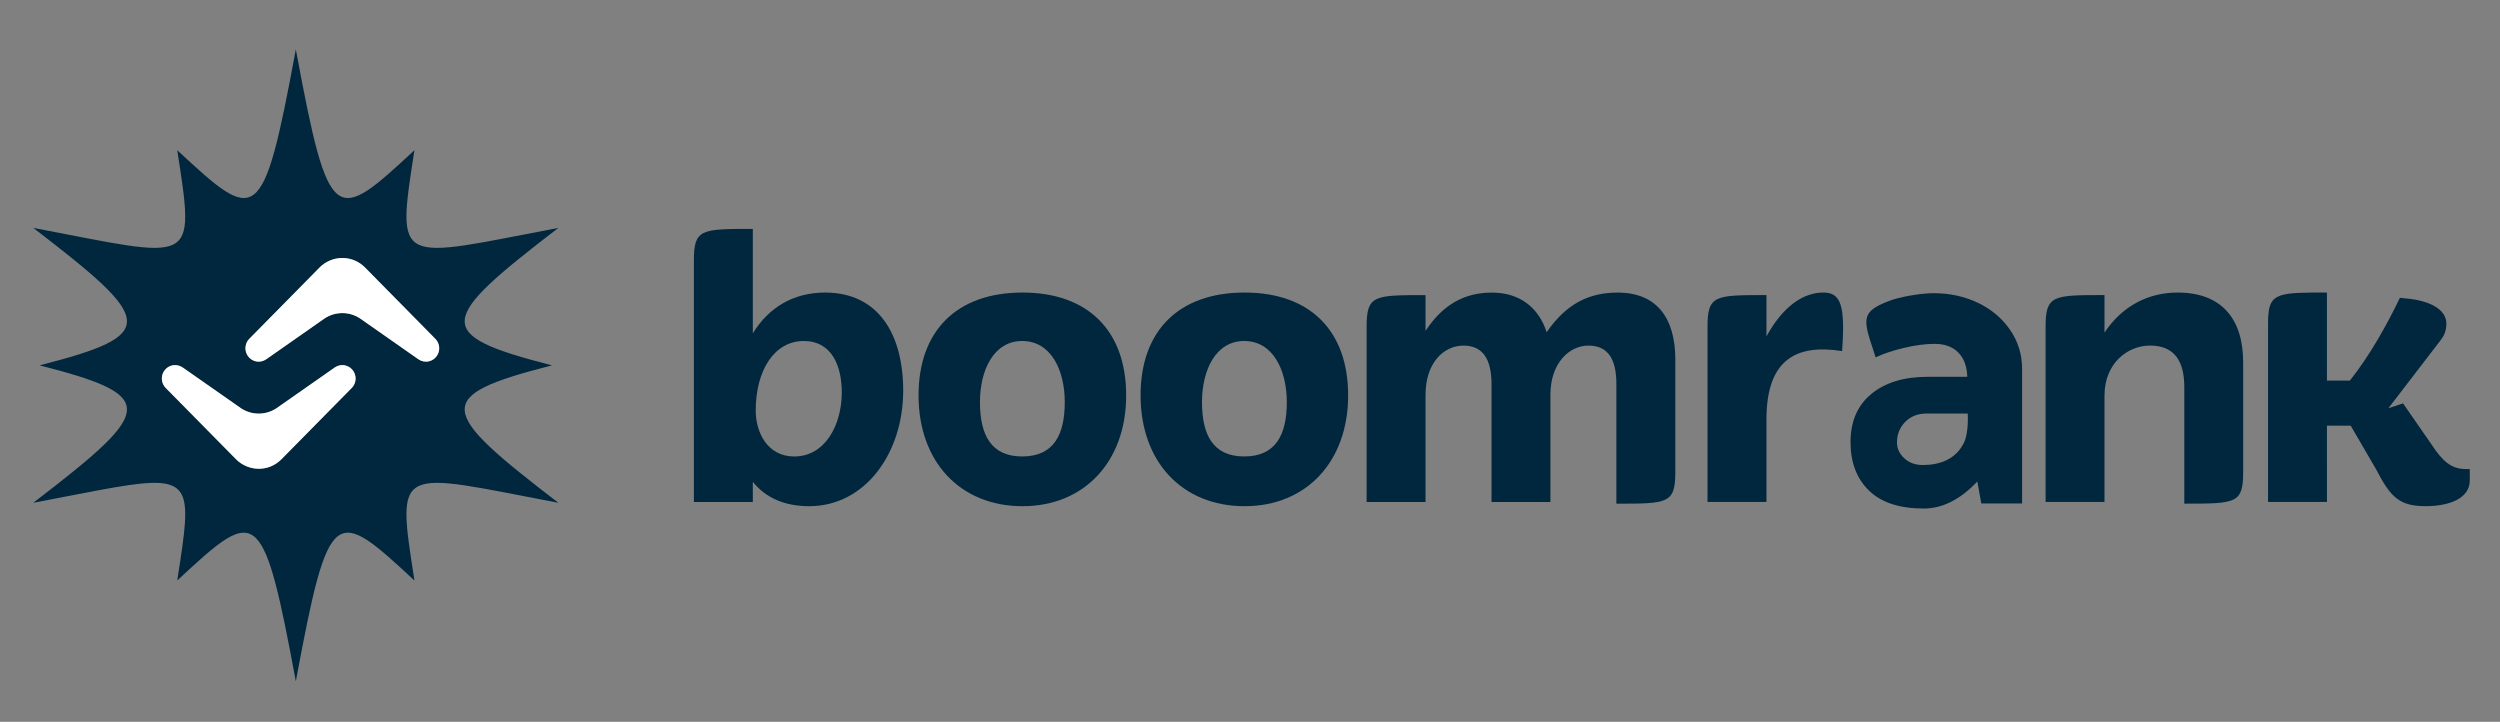
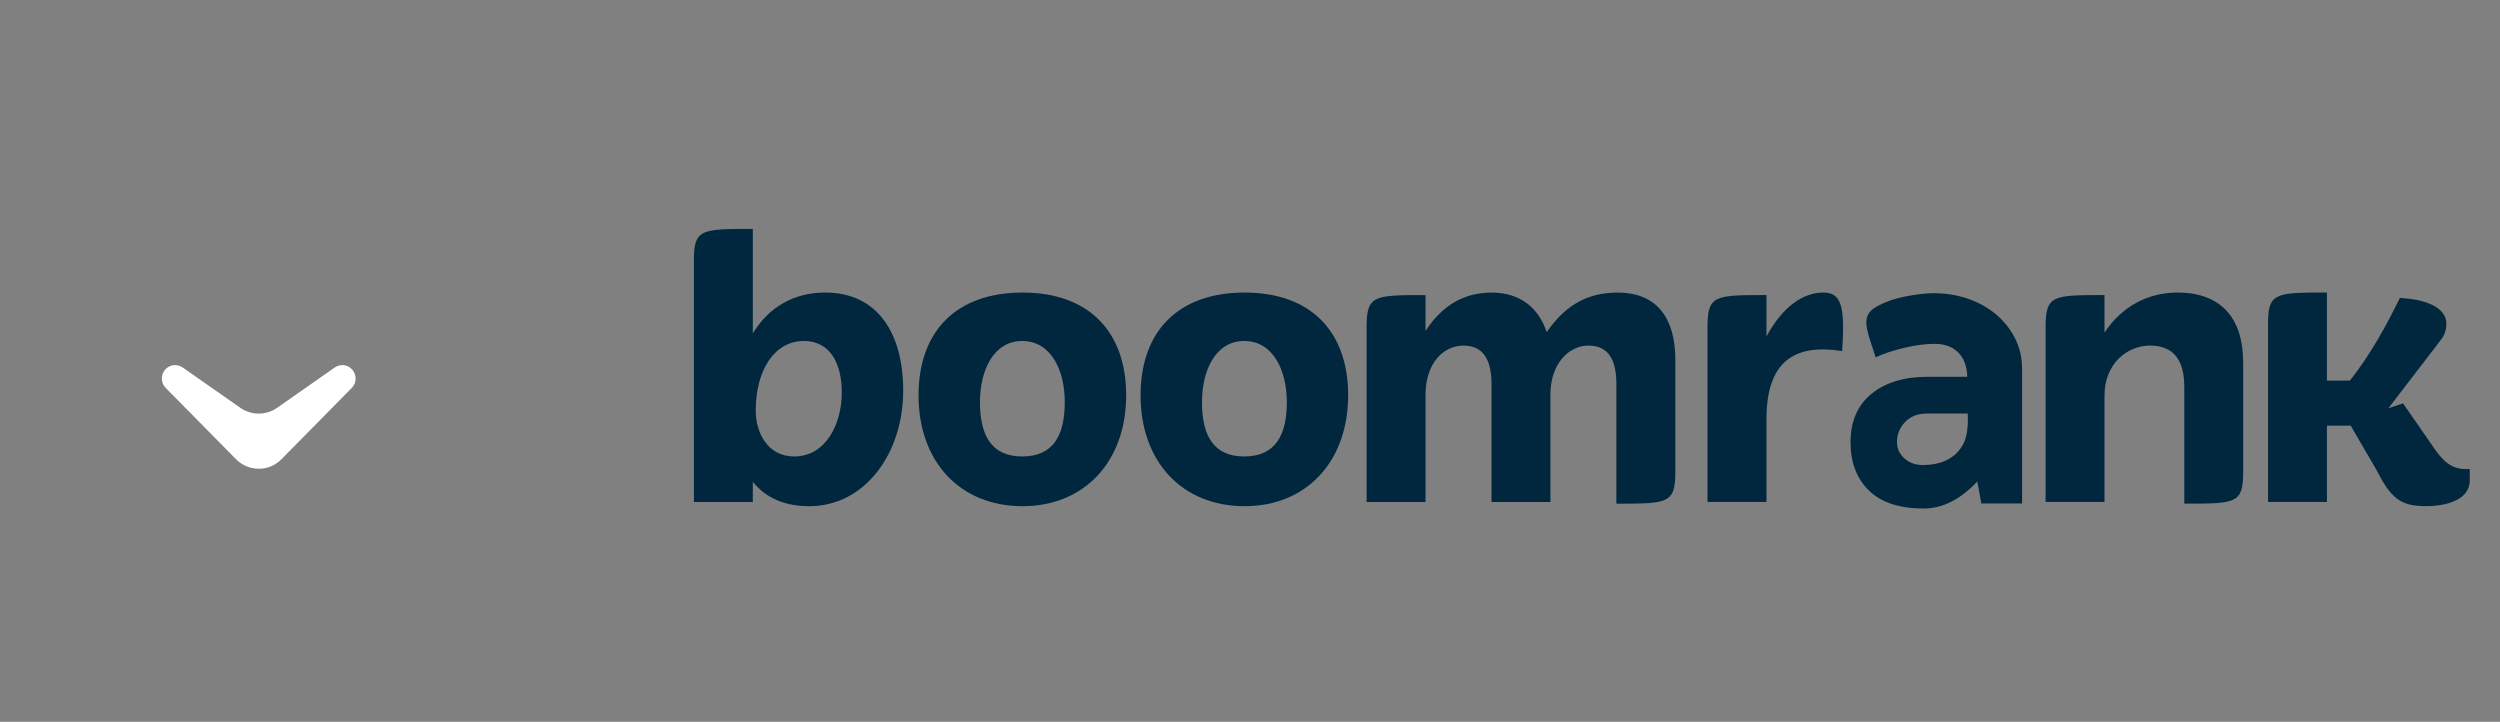
<svg xmlns="http://www.w3.org/2000/svg" version="1.1" id="Calque_1" x="0px" y="0px" width="568px" height="164px" viewBox="0 0 568 164" enable-background="new 0 0 568 164" xml:space="preserve">
  <rect x="0" y="0" width="568" height="164" fill="#808080" stroke="none" />
  <g id="boom-bleu">
    <g>
-       <path fill="#00273D" d="M98.687,81.467c-0.36,0.301-0.787,0.52-1.273,0.626c-0.859,0.193-1.713-0.013-2.38-0.487l-13.24-9.267    c-1.159-0.76-2.539-1.207-4.02-1.207s-2.86,0.447-4.021,1.207l-13.239,9.267c-0.666,0.475-1.521,0.681-2.38,0.494    c-1.626-0.359-2.653-1.979-2.301-3.619c0.12-0.586,0.407-1.094,0.793-1.487L70.72,62.7l1.84-1.874    c1.334-1.367,3.192-2.207,5.232-2.207c2.048,0,3.848,0.847,5.188,2.207l15.934,16.167c0.388,0.399,0.674,0.899,0.801,1.487    C99.967,79.626,99.533,80.768,98.687,81.467z M58.814,106.5c-2.04,0-3.907-0.848-5.233-2.207l-12.007-12.18l-3.934-3.986    c-0.388-0.4-0.667-0.906-0.793-1.486c-0.214-0.994,0.072-1.975,0.7-2.681c0.405-0.46,0.952-0.8,1.593-0.94    c0.859-0.187,1.714,0.014,2.387,0.487l5.062,3.54l8.18,5.721c1.153,0.76,2.533,1.205,4.013,1.205c1.475,0,2.86-0.445,4.014-1.205    l13.24-9.261c0.667-0.479,1.515-0.673,2.38-0.487c1.627,0.36,2.66,1.974,2.308,3.621c-0.127,0.58-0.406,1.086-0.8,1.486    L63.982,104.3c-0.12,0.128-0.253,0.247-0.387,0.366C62.32,105.807,60.666,106.5,58.814,106.5z M125.427,83.007    c-27.414-7-25.954-10.207,1.433-31.228c-36.753,6.974-36.866,9.113-32.699-17.653c-18.007,16.72-19.414,17.64-26.867-22.479    c-0.02-0.146-0.053-0.293-0.087-0.446c-0.02,0.153-0.053,0.293-0.072,0.446c-7.446,40.112-8.859,39.199-26.866,22.479    c4.16,26.767,4.053,24.627-32.707,17.653c27.387,21.014,28.847,24.228,1.434,31.228c13.047,3.333,19.555,5.808,19.833,9.753    c0.313,4.34-6.913,10.461-21.267,21.475c5.867-1.113,10.8-2.102,14.927-2.866c20.253-3.773,21.24-2.228,18.453,16.159    c-0.206,1.359-0.433,2.813-0.673,4.359c9.479-8.807,14.358-13.227,17.938-9.572c3.222,3.279,5.395,13.065,8.928,32.054    c0.021,0.146,0.047,0.3,0.072,0.438c0.033-0.146,0.055-0.293,0.087-0.438c7.453-40.113,8.854-39.201,26.867-22.479    c-4.167-26.761-4.061-24.621,32.699-17.654C99.473,93.213,98.013,90.007,125.427,83.007z" />
      <path fill="#FFFFFF" d="M58.814,106.5c-2.04,0-3.907-0.848-5.233-2.207l-12.007-12.18l-3.934-3.986    c-0.388-0.4-0.667-0.906-0.793-1.486c-0.214-0.994,0.072-1.975,0.7-2.681c0.405-0.46,0.952-0.8,1.593-0.94    c0.859-0.187,1.714,0.014,2.387,0.487l5.062,3.54l8.18,5.721c1.153,0.76,2.533,1.205,4.013,1.205c1.475,0,2.86-0.445,4.014-1.205    l13.24-9.261c0.667-0.479,1.515-0.673,2.38-0.487c1.627,0.36,2.653,1.974,2.308,3.621c-0.127,0.58-0.406,1.086-0.8,1.486    L63.982,104.3c-0.12,0.128-0.253,0.247-0.387,0.366C62.32,105.807,60.666,106.5,58.814,106.5z" />
-       <path fill="#FFFFFF" d="M98.687,81.467c-0.36,0.301-0.787,0.52-1.273,0.626c-0.859,0.193-1.713-0.013-2.38-0.487l-13.24-9.267    c-1.159-0.76-2.539-1.207-4.02-1.207s-2.86,0.447-4.021,1.207l-13.239,9.267c-0.666,0.475-1.521,0.681-2.38,0.494    c-1.626-0.359-2.653-1.979-2.301-3.619c0.12-0.586,0.407-1.094,0.793-1.487L70.72,62.7l1.84-1.874    c1.334-1.367,3.192-2.207,5.232-2.207c2.048,0,3.848,0.847,5.188,2.207l15.934,16.167c0.388,0.399,0.674,0.899,0.801,1.487    C99.967,79.626,99.533,80.768,98.687,81.467z" />
      <path fill="#00273D" d="M182.614,77.473c-6.646,0-10.913,6.607-10.913,15.807c0,4.975,2.659,10.428,8.739,10.428    c7.113,0,10.813-7.273,10.813-14.555C191.252,83.126,188.973,77.473,182.614,77.473z M171.04,75.747    c3.601-5.94,9.301-9.28,16.413-9.28c12.061,0,17.753,9.387,17.753,22.307c0,14.166-8.64,26.233-21.353,26.233    c-5.327,0-9.773-1.728-12.813-5.54v4.586h-13.387V59.188c0-7.181,1.62-7.181,13.387-7.181V75.747L171.04,75.747z" />
      <path fill="#00273D" d="M232.24,103.707c7.207,0,9.674-4.975,9.674-12.354c0-7.273-3.134-13.881-9.674-13.881    c-6.46,0-9.593,6.607-9.593,13.881C222.647,98.732,225.114,103.707,232.24,103.707z M232.32,115.007    c-14.227,0-23.626-10.147-23.626-25.173c0-14.654,8.64-23.367,23.626-23.367c14.899,0,23.547,8.713,23.547,23.367    C255.866,104.854,246.366,115.007,232.32,115.007z" />
      <path fill="#00273D" d="M282.672,103.707c7.213,0,9.693-4.975,9.693-12.354c-0.014-7.273-3.14-13.881-9.693-13.881    c-6.453,0-9.58,6.607-9.58,13.881C273.092,98.732,275.56,103.707,282.672,103.707z M282.773,115.007    c-14.232,0-23.633-10.147-23.633-25.173c0-14.654,8.633-23.367,23.633-23.367c14.899,0,23.526,8.713,23.526,23.367    C306.299,104.854,296.813,115.007,282.773,115.007z" />
      <path fill="#00273D" d="M367.24,114.434V87.24c0-5.641-1.893-8.721-6.359-8.721c-4.261,0-8.526,3.848-8.627,10.928v24.604h-13.38    V87.24c0-5.641-2-8.721-6.367-8.721c-4.453,0-8.626,3.848-8.626,11.213v24.328h-13.387V74.32c0-7.273,1.613-7.273,13.387-7.273    v8.141c3.88-5.94,8.813-8.713,15.08-8.713c6.359,0,10.641,3.439,12.439,9c4.554-6.606,9.767-9,16.141-9    c8.913,0,13.093,5.832,13.093,15.227v25.56C380.619,114.434,378.906,114.434,367.24,114.434z" />
      <path fill="#00273D" d="M414.24,66.467c-4.553,0-9.193,3.16-12.899,9.96V67.04c-11.772,0-13.394,0-13.394,7.272v39.733h13.394    V95.277c0-13.213,6.354-17.226,17.181-15.512C419.28,69.34,418.24,66.467,414.24,66.467z" />
      <path fill="#00273D" d="M494.746,66.467c-6.547,0-12.533,2.967-16.605,9.1V67.04c-11.768,0-13.381,0-13.381,7.272v39.733h13.381    V89.912c0-7.46,5.319-11.4,10.347-11.4c5.398,0,7.786,3.367,7.786,9.394v26.521c11.754,0,13.374,0,13.374-7.187V82.352    C509.654,72.3,504.619,66.467,494.746,66.467z" />
      <path fill="#00273D" d="M552.406,100.927l-6.44-9.286l-3.318,1.105l11.945-15.561c0.562-0.727,1.221-1.933,1.221-3.586    c0-4.82-7.546-5.666-9.061-5.779c-0.493-0.041-1-0.086-1.493-0.16c-3.021,6.26-6.859,13.14-11.366,18.807h-5.213V72.453v-2.34    V66.46c-5.287,0-8.515,0.007-10.475,0.66c-0.093,0.013-0.16,0.06-0.24,0.086c-0.227,0.093-0.438,0.18-0.619,0.287    c-0.073,0.04-0.152,0.087-0.214,0.127c-0.18,0.12-0.34,0.253-0.492,0.38c-0.048,0.053-0.101,0.1-0.141,0.141    c-0.374,0.399-0.627,0.879-0.808,1.485c-0.026,0.087-0.039,0.187-0.079,0.272c-0.054,0.228-0.107,0.475-0.153,0.721    c-0.014,0.126-0.033,0.253-0.033,0.38c-0.047,0.267-0.066,0.56-0.087,0.847c-0.007,0.127-0.021,0.254-0.026,0.381    c-0.014,0.446-0.014,0.914-0.014,1.42v40.399h13.381V96.712h5.398l5.801,9.968c3.313,6.399,5.313,8.319,11.286,8.319    c5.04,0,9.967-1.633,9.967-5.84v-2.587h-0.859C556.96,106.58,554.972,104.854,552.406,100.927z" />
      <path fill="#00273D" d="M446.193,100.613c-1.88,3.84-5.633,5.039-9.308,5.039c-1.698,0-3.118-0.5-4.231-1.532    c-1.107-1.021-1.66-2.233-1.66-3.64c0-1.78,0.606-3.32,1.847-4.607c1.253-1.273,2.873-1.92,4.895-1.92h9.326    C447.06,93.953,447.373,98.207,446.193,100.613z M456.699,74.96c-1.793-2.62-4.22-4.667-7.26-6.14    c-3.047-1.461-6.406-2.207-10.093-2.207c-2.154,0-6.055,0.474-9.414,1.492c-6.146,2.228-6.801,3.621-5.073,9.121l1.287,3.959    c1.767-0.832,3.92-1.545,6.453-2.152c2.54-0.6,4.859-0.907,6.939-0.907c2.293,0,4.079,0.647,5.373,1.96    c1.3,1.313,1.986,3.152,2.053,5.525h-9.032c-5.334,0-9.58,1.293-12.74,3.873c-3.166,2.595-4.753,6.254-4.753,10.986    c0,4.602,1.394,8.262,4.192,10.987c2.787,2.72,6.94,4.08,12.446,4.08c4.247,0,8.307-2.048,12.174-6.146l0.9,4.992h9.267V83.791    C459.419,80.527,458.505,77.593,456.699,74.96z" />
    </g>
  </g>
</svg>